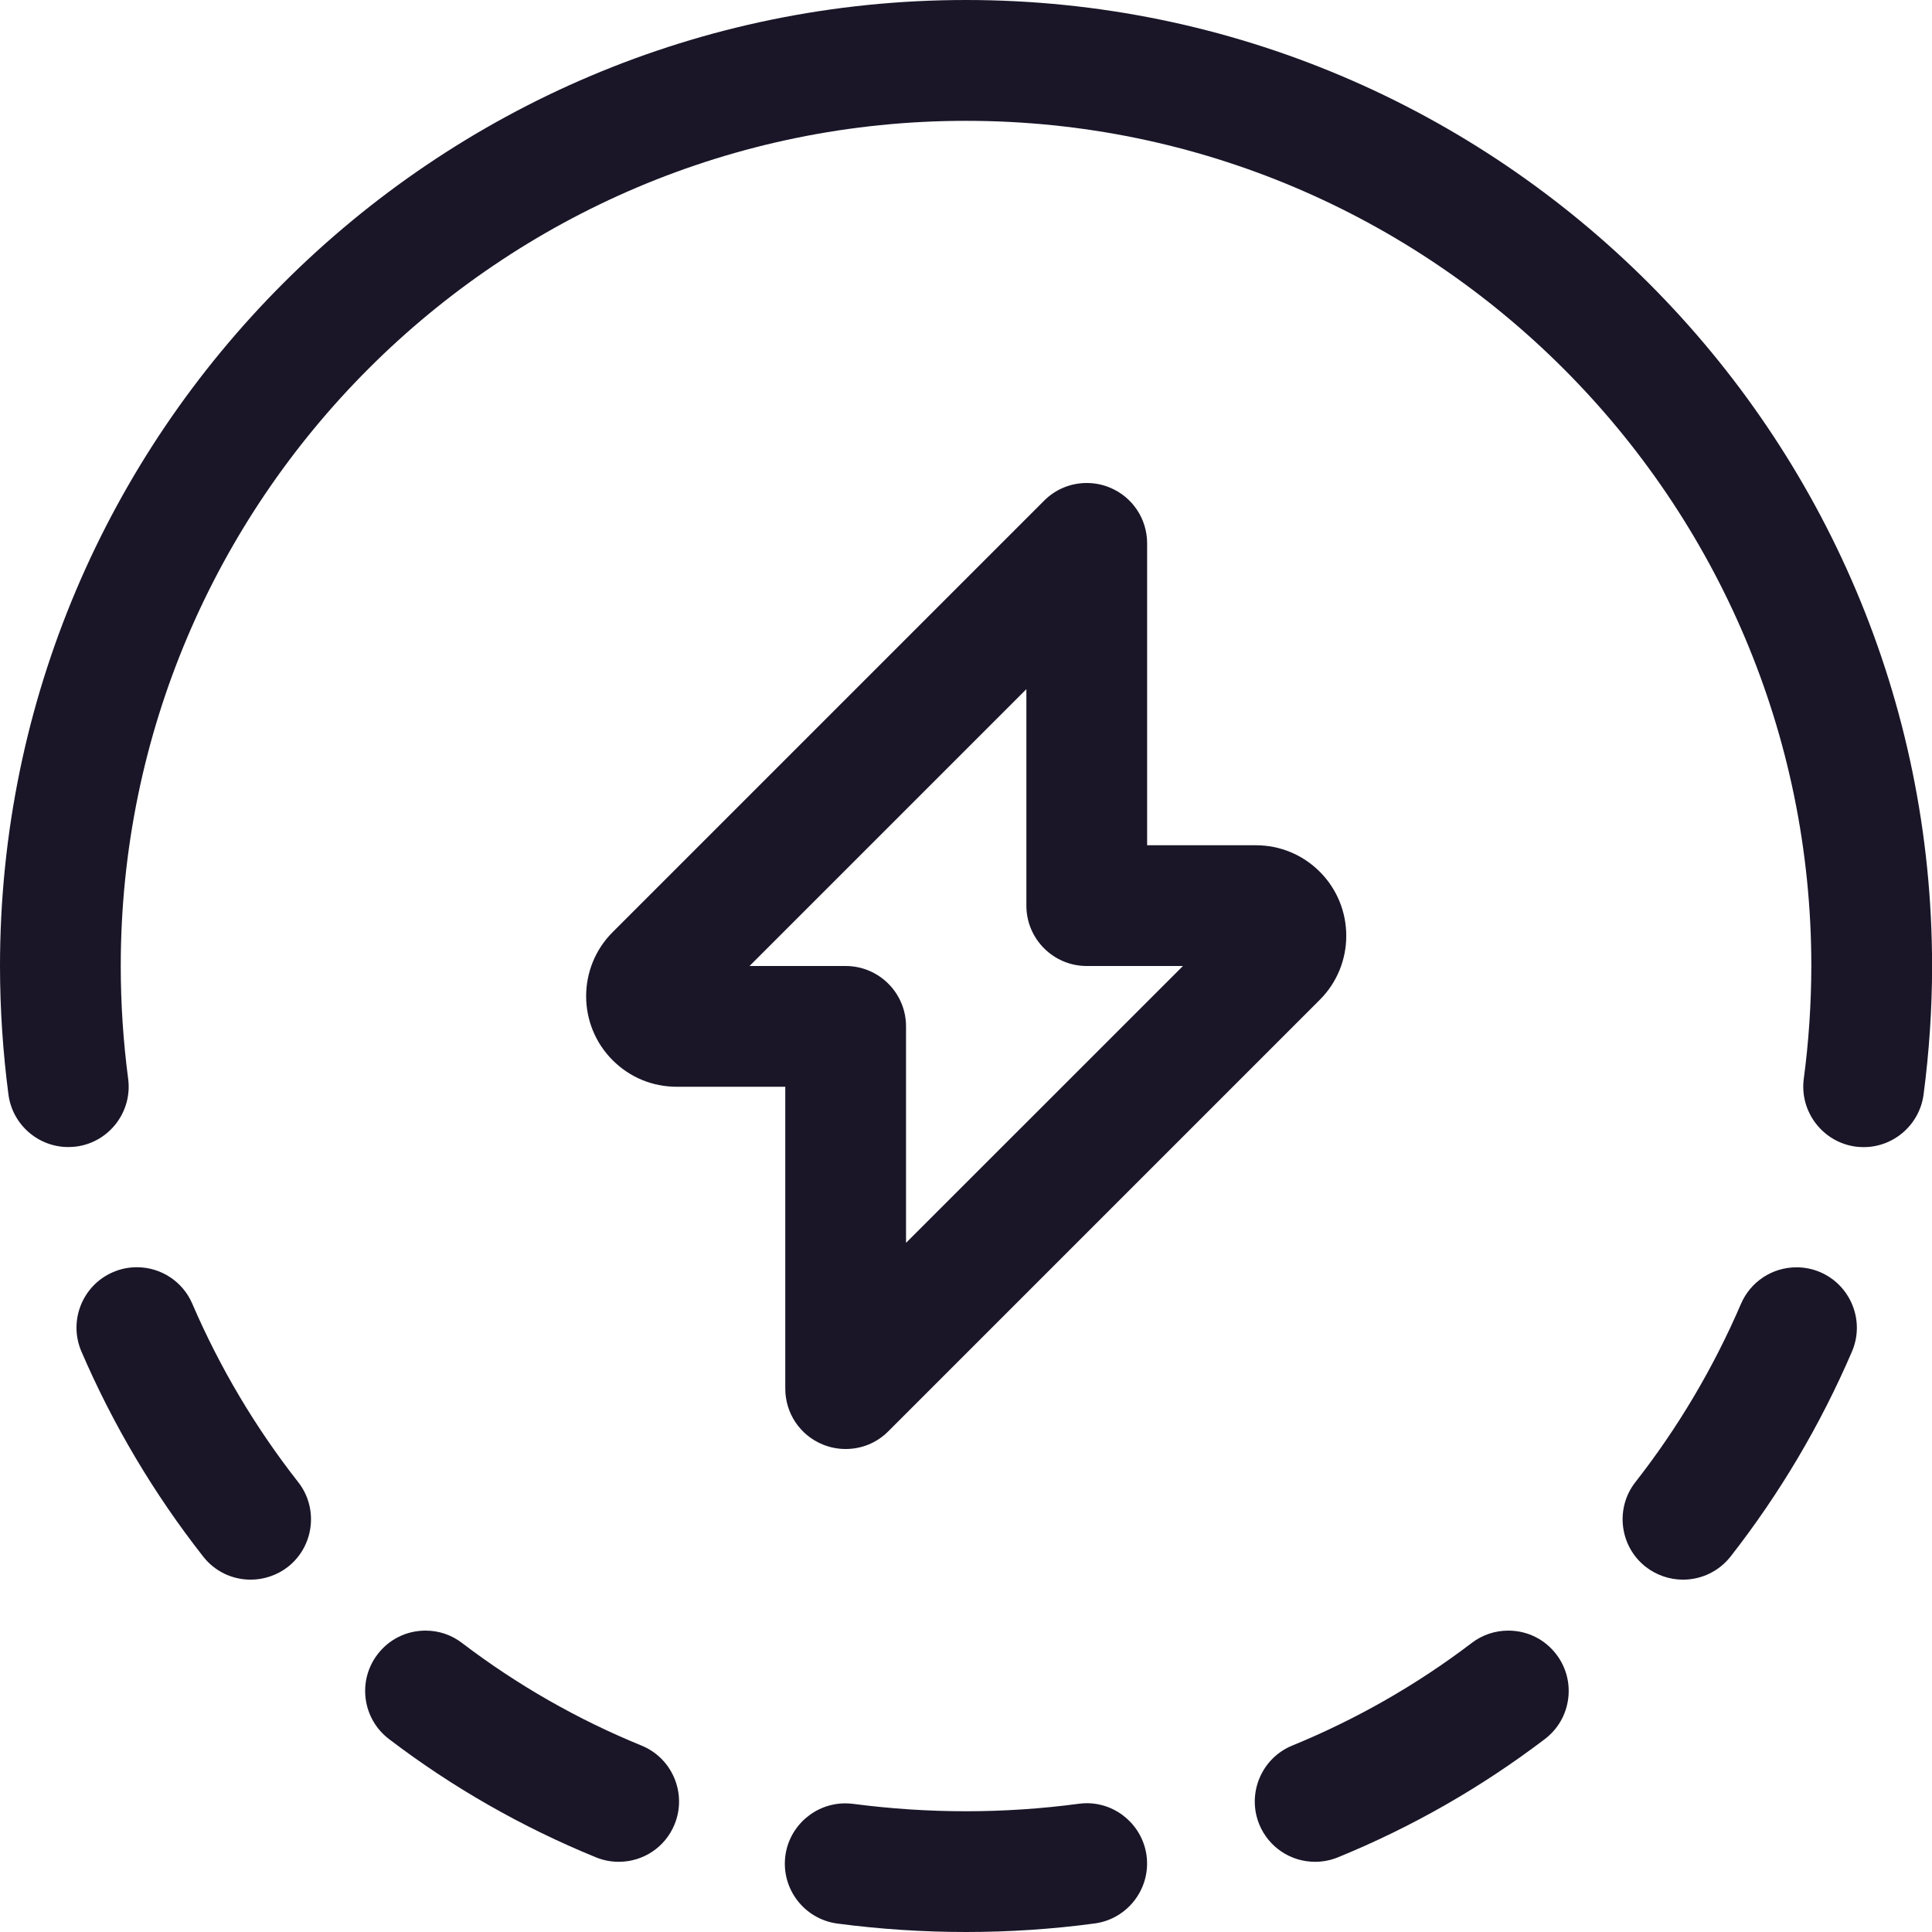
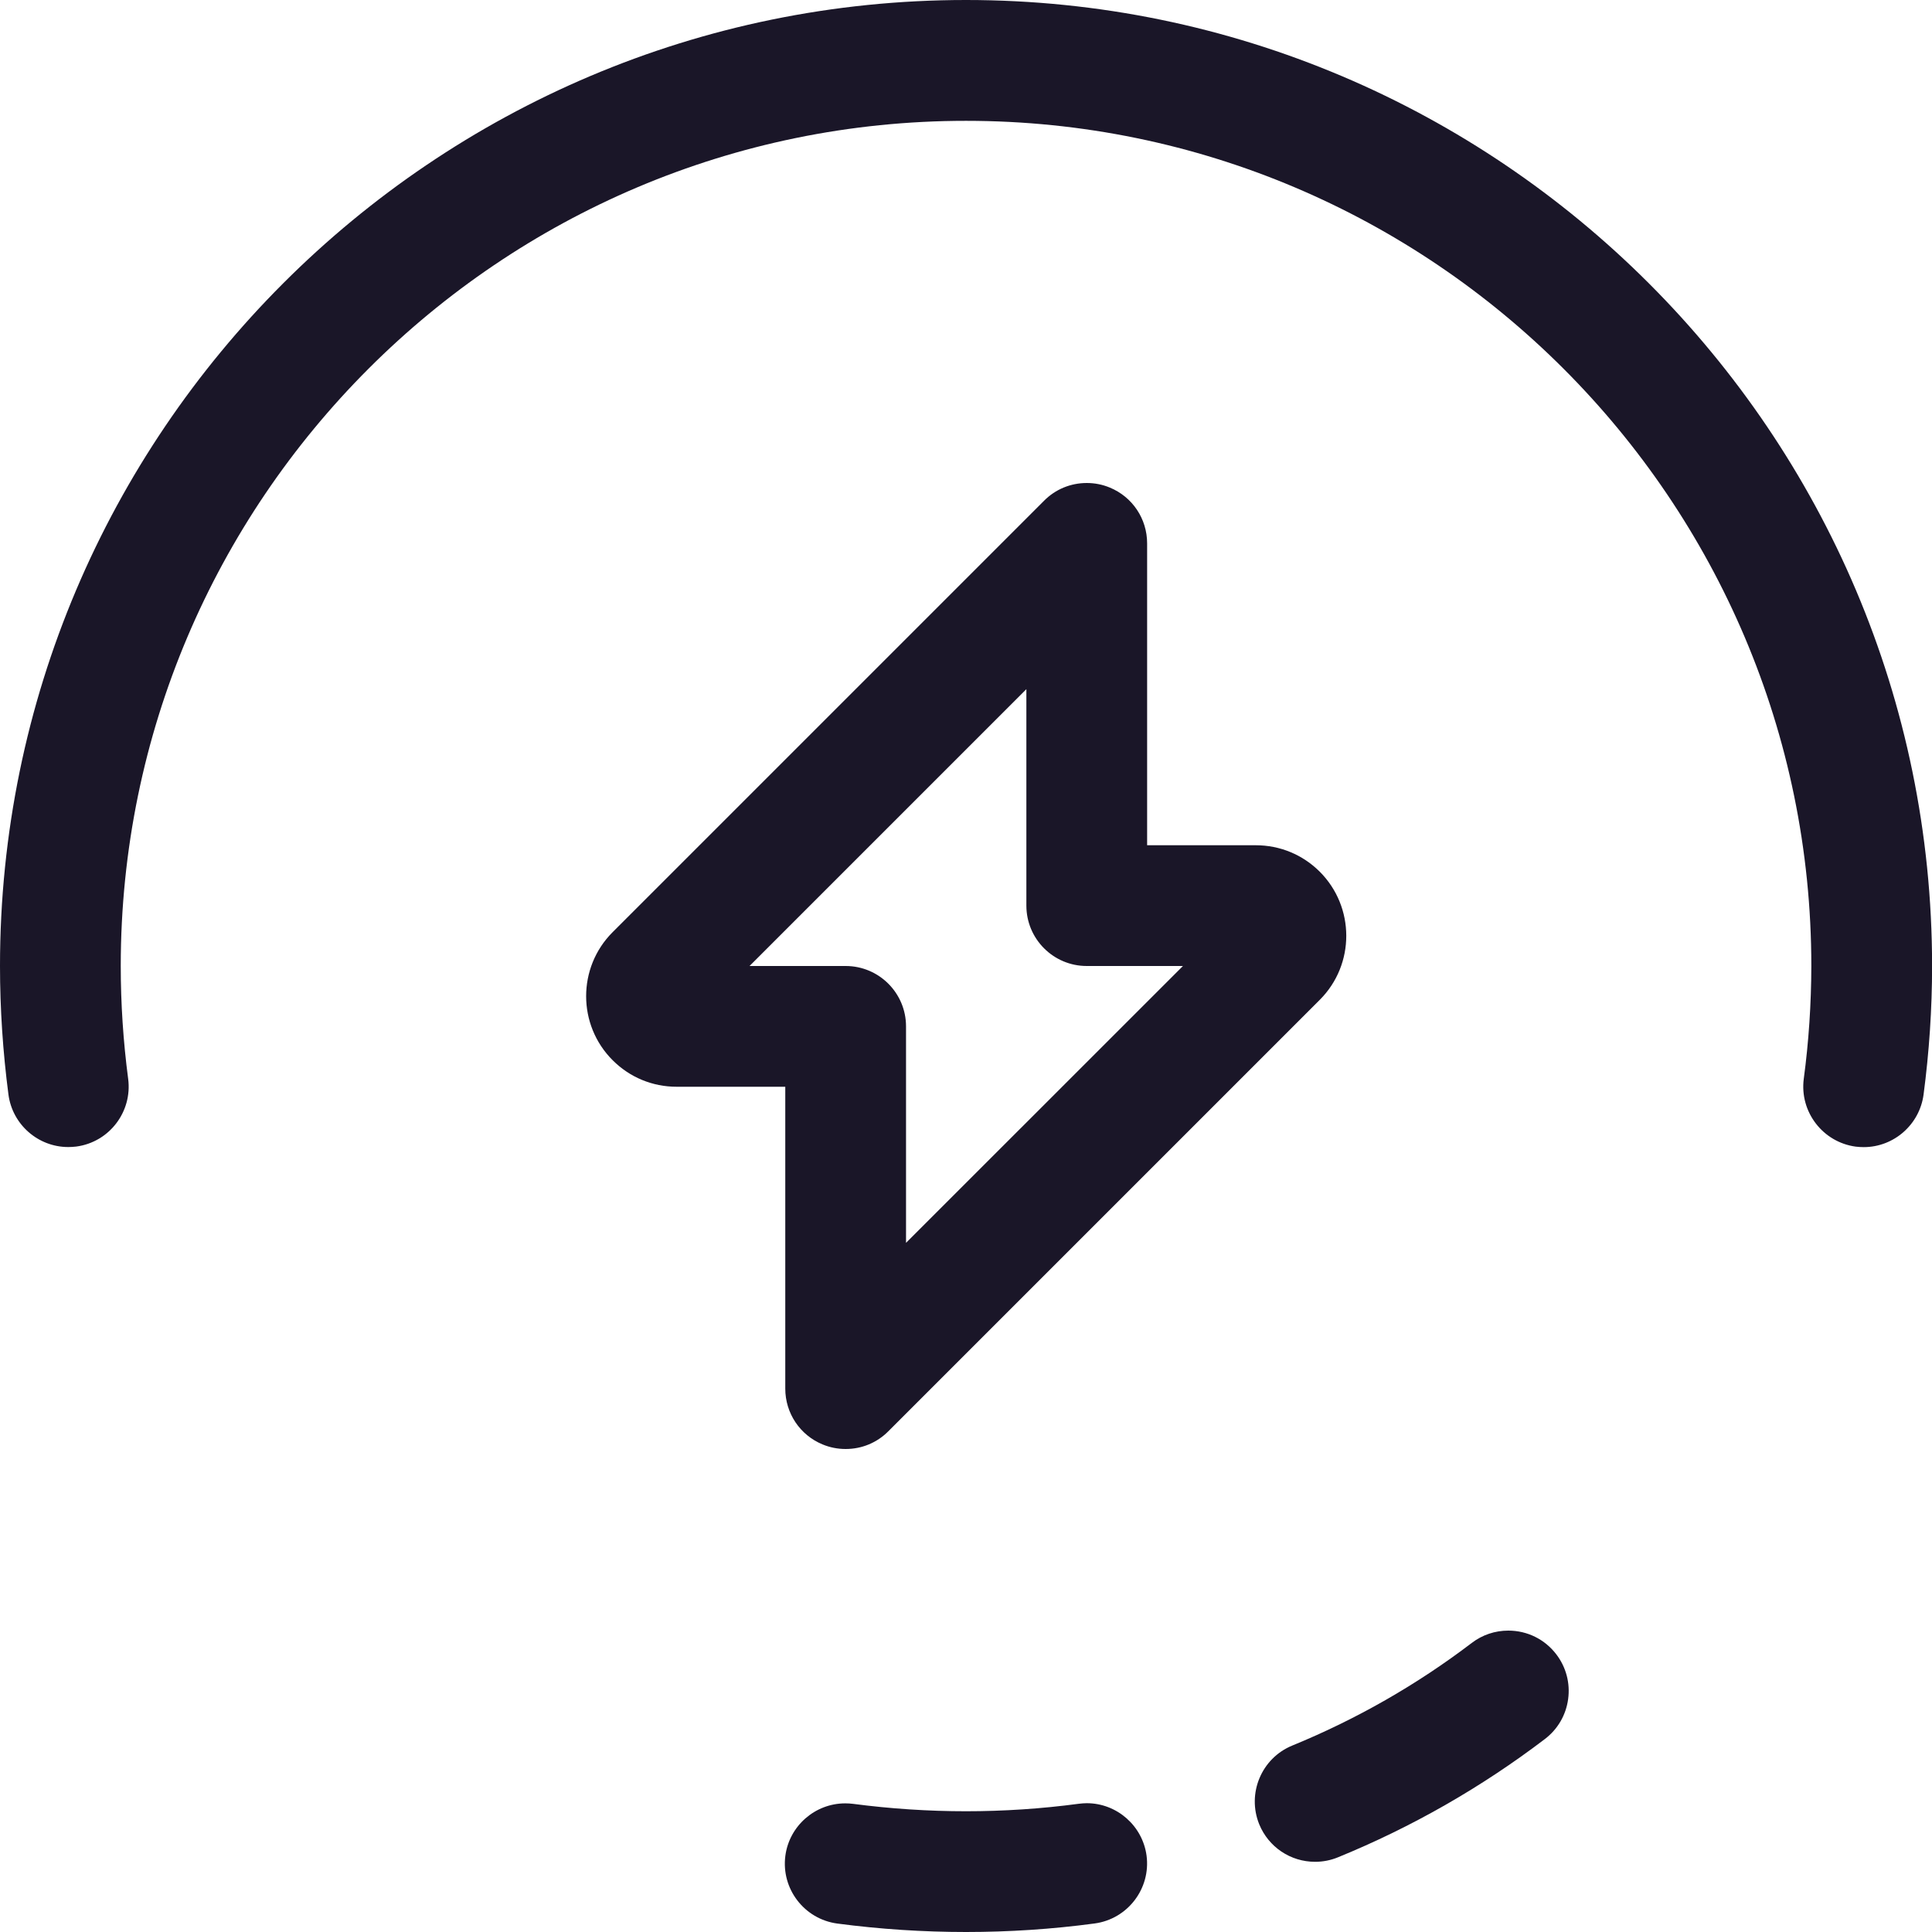
<svg xmlns="http://www.w3.org/2000/svg" version="1.1" id="Regular680f354a3ffe7" x="0px" y="0px" viewBox="0 0 24 24" style="enable-background:new 0 0 24 24;fill:url(#CerosGradient_id6c22bc108);" xml:space="preserve" aria-hidden="true" width="24px" height="24px">
  <defs>
    <linearGradient class="cerosgradient" data-cerosgradient="true" id="CerosGradient_id6c22bc108" gradientUnits="userSpaceOnUse" x1="50%" y1="100%" x2="50%" y2="0%">
      <stop offset="0%" stop-color="#1A1628" />
      <stop offset="100%" stop-color="#1A1628" />
    </linearGradient>
    <linearGradient />
  </defs>
  <title>renewable-energy-battery-charge-1</title>
  <g>
    <path d="M10.505,18c-0.099,0-0.196-0.019-0.287-0.057c-0.281-0.116-0.463-0.388-0.463-0.693V13.5h-1.35   c-0.3,0-0.582-0.117-0.794-0.329c-0.439-0.438-0.44-1.152-0.001-1.591l5.36-5.36C13.111,6.078,13.3,6,13.5,6   c0.099,0,0.196,0.019,0.287,0.057c0.281,0.116,0.463,0.388,0.463,0.693v3.75h1.35c0.3,0,0.582,0.117,0.794,0.328   c0.439,0.439,0.44,1.152,0.002,1.591l-5.361,5.361C10.894,17.922,10.706,18,10.505,18z M10.505,12c0.414,0,0.75,0.336,0.75,0.75   v2.689L14.695,12L13.5,12c-0.414,0-0.75-0.336-0.75-0.75V8.561L9.311,12L10.505,12z" style="fill:url(#CerosGradient_id6c22bc108);" />
    <path d="M23.152,14.25c-0.033,0-0.065-0.002-0.099-0.006c-0.41-0.055-0.699-0.433-0.646-0.842c0.062-0.462,0.093-0.934,0.094-1.402   c0-5.789-4.71-10.499-10.5-10.499C6.211,1.5,1.5,6.21,1.5,12c0,0.467,0.031,0.938,0.092,1.401c0.054,0.41-0.235,0.788-0.645,0.842   c-0.034,0.004-0.067,0.006-0.099,0.006c-0.375,0-0.694-0.28-0.743-0.652C0.036,13.07,0,12.532,0,12C0,5.383,5.383,0,12,0   c6.617,0,12.001,5.383,12.001,12c0,0.532-0.036,1.069-0.106,1.599C23.845,13.97,23.526,14.25,23.152,14.25z" style="fill:url(#CerosGradient_id6c22bc108);" />
-     <path d="M20.906,19.623c-0.167,0-0.331-0.057-0.462-0.159c-0.325-0.254-0.383-0.727-0.129-1.052   c0.531-0.678,0.972-1.424,1.312-2.215c0.119-0.276,0.389-0.454,0.69-0.454c0.101,0,0.2,0.02,0.294,0.06   c0.381,0.164,0.558,0.606,0.395,0.986c-0.391,0.91-0.898,1.767-1.509,2.548C21.354,19.518,21.138,19.623,20.906,19.623z" style="fill:url(#CerosGradient_id6c22bc108);" />
    <path d="M16.337,23.128c-0.306,0-0.578-0.183-0.694-0.465c-0.156-0.383,0.027-0.822,0.41-0.979c0.796-0.326,1.547-0.755,2.23-1.275   c0.131-0.1,0.288-0.153,0.454-0.153c0.236,0,0.454,0.108,0.597,0.296c0.121,0.159,0.173,0.357,0.146,0.555   c-0.027,0.199-0.13,0.375-0.289,0.496c-0.787,0.599-1.652,1.094-2.57,1.469C16.531,23.109,16.435,23.128,16.337,23.128z" style="fill:url(#CerosGradient_id6c22bc108);" />
-     <path d="M7.686,23.128c-0.098,0-0.194-0.019-0.284-0.056c-0.918-0.375-1.783-0.869-2.57-1.469   c-0.159-0.121-0.262-0.298-0.289-0.496c-0.027-0.198,0.025-0.396,0.146-0.555c0.143-0.188,0.36-0.296,0.597-0.296   c0.166,0,0.323,0.053,0.454,0.154c0.683,0.52,1.433,0.949,2.229,1.274c0.383,0.156,0.567,0.595,0.411,0.978   C8.265,22.945,7.992,23.128,7.686,23.128z" style="fill:url(#CerosGradient_id6c22bc108);" />
-     <path d="M3.114,19.623c-0.232,0-0.447-0.104-0.59-0.287c-0.612-0.78-1.121-1.637-1.513-2.548c-0.163-0.38,0.013-0.822,0.393-0.985   c0.095-0.041,0.194-0.061,0.296-0.061c0.3,0,0.571,0.178,0.689,0.454c0.341,0.792,0.783,1.537,1.315,2.215   c0.255,0.325,0.198,0.797-0.127,1.053C3.446,19.566,3.281,19.623,3.114,19.623z" style="fill:url(#CerosGradient_id6c22bc108);" />
    <path d="M12,24c-0.532,0-1.07-0.035-1.599-0.105c-0.41-0.055-0.699-0.432-0.645-0.842c0.049-0.371,0.369-0.651,0.744-0.651   c0.032,0,0.064,0.002,0.097,0.006C11.062,22.469,11.533,22.5,12,22.5c0.467,0,0.939-0.031,1.401-0.093   c0.033-0.004,0.067-0.007,0.099-0.007c0.374,0,0.693,0.28,0.743,0.651c0.054,0.41-0.235,0.788-0.645,0.843   C13.07,23.965,12.533,24,12,24z" style="fill:url(#CerosGradient_id6c22bc108);" />
  </g>
</svg>